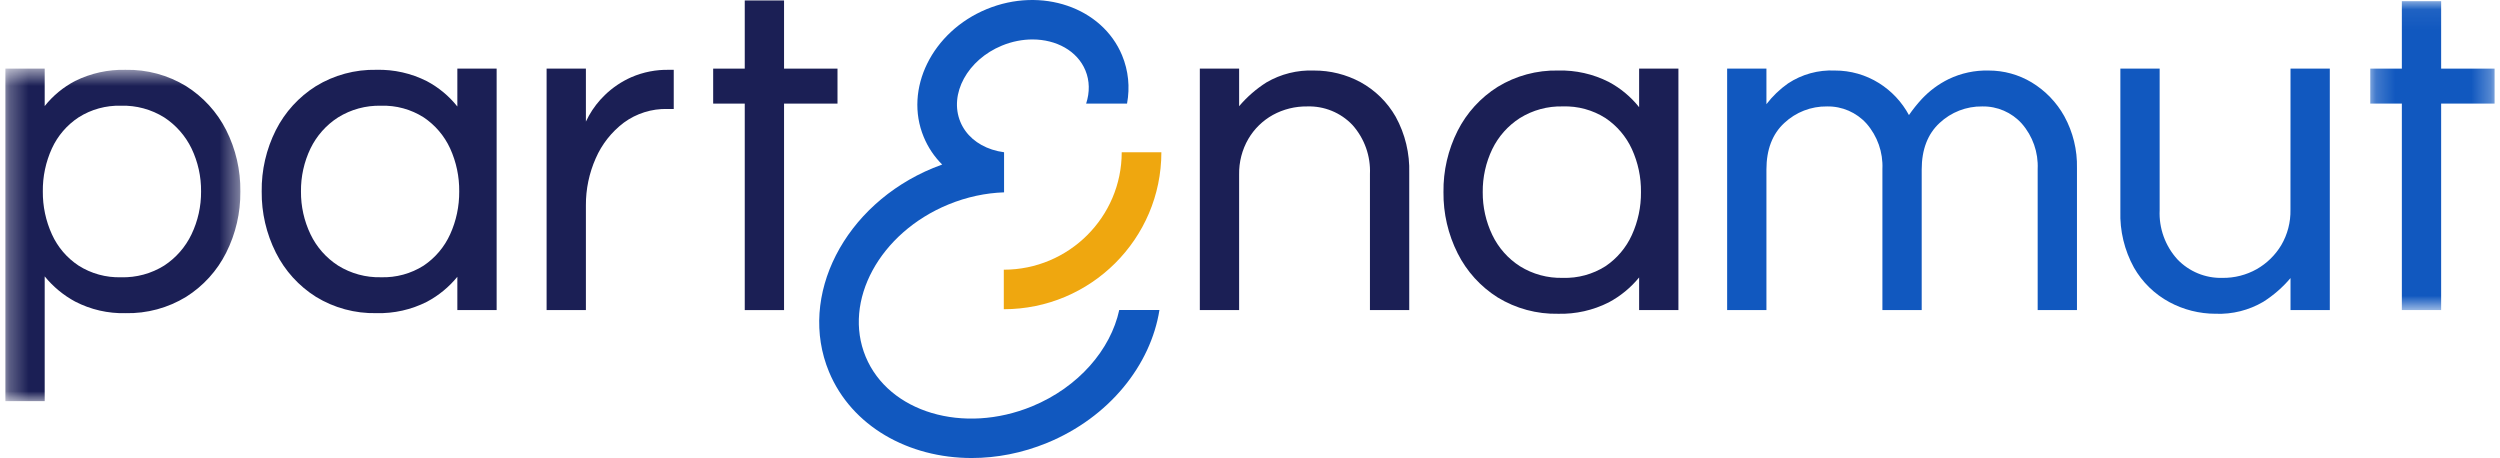
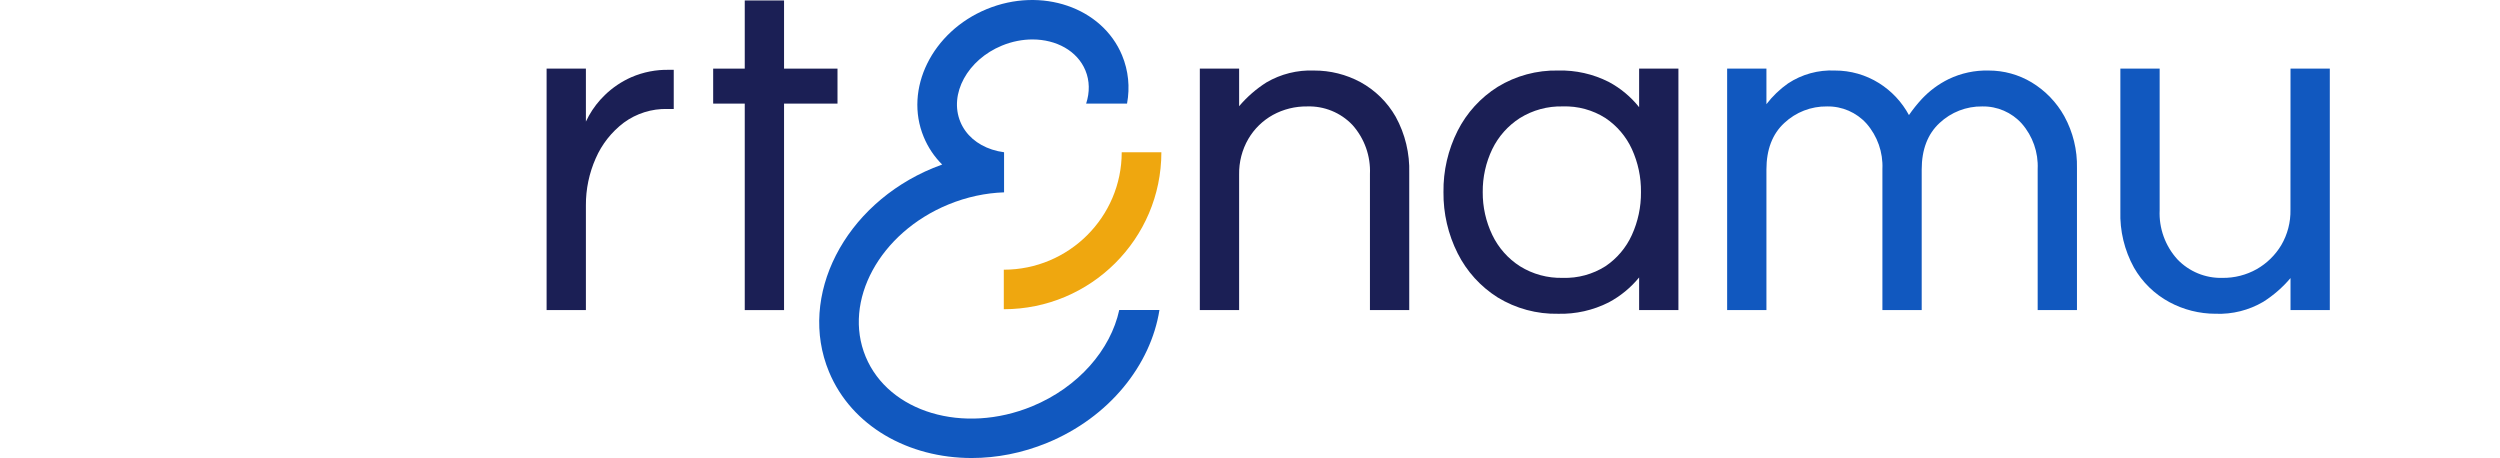
<svg xmlns="http://www.w3.org/2000/svg" width="131" height="24" viewBox="0 0 131 24" fill="none">
  <path fill-rule="evenodd" clip-rule="evenodd" d="M52.599 16.203V14.132C56.006 14.132 58.778 11.371 58.778 7.977H60.856C60.856 12.513 57.152 16.203 52.599 16.203" fill="#EFA70F" />
  <path fill-rule="evenodd" clip-rule="evenodd" d="M58.649 16.243C58.199 18.316 56.522 20.285 54.082 21.291C50.483 22.773 46.571 21.608 45.361 18.692V18.692C44.15 15.777 46.093 12.199 49.691 10.717C50.662 10.317 51.655 10.111 52.613 10.079V10.059V8.013V7.978C52.398 7.949 52.188 7.903 51.985 7.837C51.196 7.581 50.606 7.067 50.324 6.388V6.388C49.718 4.928 50.694 3.134 52.5 2.39C53.033 2.171 53.58 2.067 54.101 2.067C55.346 2.067 56.448 2.66 56.875 3.689C57.099 4.229 57.108 4.833 56.914 5.428H59.057C59.215 4.57 59.13 3.703 58.796 2.898C57.751 0.383 54.571 -0.703 51.706 0.477C48.841 1.657 47.359 4.664 48.404 7.179C48.63 7.725 48.957 8.211 49.37 8.622C49.211 8.678 49.054 8.739 48.897 8.803C44.24 10.722 41.792 15.513 43.44 19.483V19.483C44.624 22.335 47.605 24 50.917 24C52.215 24 53.564 23.744 54.876 23.204C58.127 21.865 60.299 19.126 60.755 16.243H58.649Z" fill="#1158BF" />
-   <path fill-rule="evenodd" clip-rule="evenodd" d="M23.587 12.278C23.287 12.942 22.807 13.509 22.202 13.917C21.535 14.34 20.756 14.553 19.965 14.528C19.171 14.548 18.389 14.335 17.715 13.916C17.09 13.513 16.59 12.946 16.27 12.276C15.935 11.576 15.764 10.809 15.771 10.033C15.762 9.254 15.933 8.483 16.27 7.78C16.593 7.115 17.092 6.552 17.715 6.152C18.389 5.733 19.171 5.52 19.965 5.54C20.756 5.514 21.535 5.727 22.202 6.151C22.805 6.556 23.284 7.119 23.587 7.778C23.909 8.486 24.072 9.256 24.063 10.033C24.069 10.807 23.907 11.574 23.587 12.279V12.278ZM23.965 5.581C23.531 5.035 22.988 4.583 22.371 4.255C21.552 3.84 20.642 3.635 19.723 3.658C18.607 3.635 17.507 3.932 16.556 4.513C15.659 5.077 14.934 5.872 14.456 6.815C13.953 7.813 13.698 8.917 13.713 10.033C13.701 11.146 13.956 12.245 14.456 13.24C14.931 14.188 15.657 14.988 16.556 15.554C17.507 16.136 18.607 16.433 19.723 16.409C20.642 16.433 21.552 16.228 22.371 15.813C22.984 15.487 23.526 15.042 23.965 14.504V16.249H26.024V3.596H23.965L23.965 5.581Z" fill="#1B1F55" />
  <path fill-rule="evenodd" clip-rule="evenodd" d="M33.081 4.046V4.046C32.568 4.273 32.099 4.589 31.696 4.979C31.366 5.297 31.084 5.662 30.86 6.062C30.801 6.171 30.748 6.274 30.701 6.371V3.596H28.642V16.249H30.701V10.763C30.696 9.914 30.871 9.075 31.215 8.298C31.536 7.559 32.044 6.914 32.688 6.427C33.348 5.943 34.15 5.691 34.969 5.71H35.304V3.659H35.066C34.384 3.643 33.707 3.775 33.081 4.046" fill="#1B1F55" />
  <path fill-rule="evenodd" clip-rule="evenodd" d="M41.084 0.024H39.025V3.596H37.37V5.429H39.025V16.249H41.084V5.429H43.885V3.596H41.084V0.024Z" fill="#1B1F55" />
  <path fill-rule="evenodd" clip-rule="evenodd" d="M71.287 4.303V4.303C70.541 3.902 69.705 3.693 68.857 3.696C67.981 3.661 67.114 3.878 66.359 4.32C65.822 4.661 65.34 5.081 64.93 5.565V3.596H62.871V16.248H64.93V9.147C64.918 8.493 65.084 7.846 65.413 7.279C65.721 6.753 66.165 6.32 66.698 6.023C67.247 5.723 67.865 5.569 68.492 5.577C69.387 5.547 70.251 5.9 70.867 6.547C71.499 7.254 71.828 8.179 71.785 9.124V16.249H73.844V9.075C73.876 8.044 73.631 7.023 73.134 6.118C72.699 5.355 72.059 4.726 71.287 4.303" fill="#1B1F55" />
  <path fill-rule="evenodd" clip-rule="evenodd" d="M85.511 12.312V12.312C85.211 12.975 84.732 13.542 84.127 13.95C83.46 14.373 82.68 14.586 81.89 14.56C81.096 14.581 80.313 14.368 79.64 13.948C79.015 13.546 78.515 12.979 78.195 12.309C77.86 11.61 77.689 10.843 77.695 10.068C77.687 9.289 77.858 8.518 78.195 7.815C78.518 7.15 79.017 6.588 79.64 6.188C80.313 5.769 81.096 5.556 81.89 5.576C82.68 5.55 83.46 5.763 84.127 6.187C84.73 6.592 85.209 7.155 85.511 7.813C85.834 8.521 85.997 9.291 85.987 10.068C85.994 10.842 85.832 11.607 85.511 12.312L85.511 12.312ZM85.89 5.617C85.456 5.071 84.913 4.62 84.296 4.291C83.477 3.877 82.567 3.672 81.648 3.695C80.532 3.672 79.432 3.969 78.481 4.55C77.585 5.113 76.859 5.908 76.381 6.851C75.878 7.848 75.623 8.952 75.638 10.069C75.626 11.181 75.881 12.28 76.381 13.274C76.856 14.221 77.582 15.021 78.48 15.587C79.432 16.168 80.531 16.465 81.648 16.442C82.566 16.465 83.476 16.26 84.296 15.846C84.909 15.52 85.451 15.075 85.89 14.538V16.248H87.949V3.596H85.89L85.89 5.617Z" fill="#1B1F55" />
  <path fill-rule="evenodd" clip-rule="evenodd" d="M106.46 4.318V4.318C105.78 3.91 105.002 3.695 104.209 3.696C103.483 3.677 102.763 3.831 102.11 4.145C101.58 4.405 101.102 4.759 100.7 5.19C100.457 5.454 100.233 5.734 100.029 6.03C99.66 5.346 99.12 4.769 98.461 4.356C97.768 3.922 96.966 3.693 96.147 3.696C95.277 3.655 94.417 3.893 93.691 4.373C93.261 4.675 92.88 5.042 92.561 5.459V3.596H90.502V16.248H92.561V8.881C92.561 7.836 92.876 7.016 93.498 6.444C94.102 5.877 94.903 5.566 95.733 5.577C96.521 5.562 97.277 5.889 97.804 6.474C98.379 7.132 98.678 7.985 98.638 8.857V16.249H100.697V8.881C100.697 7.837 101.012 7.017 101.634 6.444C102.238 5.877 103.039 5.566 103.869 5.577C104.657 5.562 105.413 5.889 105.94 6.474C106.515 7.132 106.814 7.985 106.774 8.857V16.249H108.833V8.809C108.855 7.862 108.627 6.927 108.172 6.095C107.767 5.364 107.177 4.752 106.46 4.318" fill="#1158BF" />
  <path fill-rule="evenodd" clip-rule="evenodd" d="M120.02 10.99C120.034 11.641 119.867 12.284 119.538 12.846C119.225 13.368 118.783 13.801 118.253 14.103C117.706 14.411 117.088 14.568 116.46 14.561C115.569 14.586 114.71 14.233 114.096 13.59C113.457 12.887 113.123 11.961 113.166 11.014V3.596H111.107V11.062C111.075 12.094 111.32 13.114 111.818 14.019C112.255 14.786 112.9 15.414 113.679 15.833C114.421 16.232 115.252 16.441 116.096 16.441C116.972 16.476 117.839 16.259 118.594 15.816C119.131 15.476 119.613 15.056 120.023 14.571V16.247H122.082V3.596H120.023L120.02 10.99Z" fill="#1158BF" />
  <mask id="mask0_1090_218" style="mask-type:luminance" maskUnits="userSpaceOnUse" x="124" y="0" width="7" height="17">
    <path fill-rule="evenodd" clip-rule="evenodd" d="M124.202 0.062H130.717V16.247H124.202V0.062Z" fill="white" />
  </mask>
  <g mask="url(#mask0_1090_218)">
-     <path fill-rule="evenodd" clip-rule="evenodd" d="M127.916 3.596V0.062H125.857V3.596H124.202V5.428H125.857V16.247H127.916V5.428H130.717V3.596H127.916Z" fill="#1158BF" />
-   </g>
+     </g>
  <mask id="mask1_1090_218" style="mask-type:luminance" maskUnits="userSpaceOnUse" x="0" y="3" width="13" height="19">
    <path fill-rule="evenodd" clip-rule="evenodd" d="M0.283 3.596H12.596V21.02H0.283V3.596Z" fill="white" />
  </mask>
  <g mask="url(#mask1_1090_218)">
-     <path fill-rule="evenodd" clip-rule="evenodd" d="M10.036 12.277C9.718 12.944 9.223 13.511 8.603 13.917C7.926 14.339 7.139 14.552 6.341 14.529C5.555 14.551 4.779 14.338 4.116 13.917C3.505 13.513 3.021 12.945 2.72 12.279C2.399 11.574 2.237 10.807 2.244 10.033C2.234 9.256 2.397 8.485 2.72 7.777C3.024 7.116 3.507 6.553 4.116 6.151C4.779 5.73 5.554 5.517 6.341 5.539C7.139 5.516 7.926 5.729 8.603 6.151C9.22 6.554 9.715 7.117 10.036 7.779C10.373 8.483 10.544 9.254 10.536 10.033C10.542 10.809 10.371 11.577 10.036 12.277M9.752 4.514C8.8 3.933 7.701 3.636 6.584 3.659C5.667 3.636 4.758 3.836 3.937 4.243C3.318 4.565 2.775 5.013 2.342 5.558V3.596H0.282V21.02H2.342V14.482C2.781 15.021 3.322 15.47 3.935 15.801C4.752 16.224 5.664 16.434 6.585 16.41C7.701 16.434 8.801 16.137 9.752 15.555C10.651 14.989 11.377 14.189 11.852 13.241C12.352 12.246 12.606 11.147 12.595 10.035C12.609 8.918 12.354 7.814 11.851 6.816C11.374 5.873 10.648 5.078 9.752 4.514" fill="#1B1F55" />
-   </g>
+     </g>
</svg>